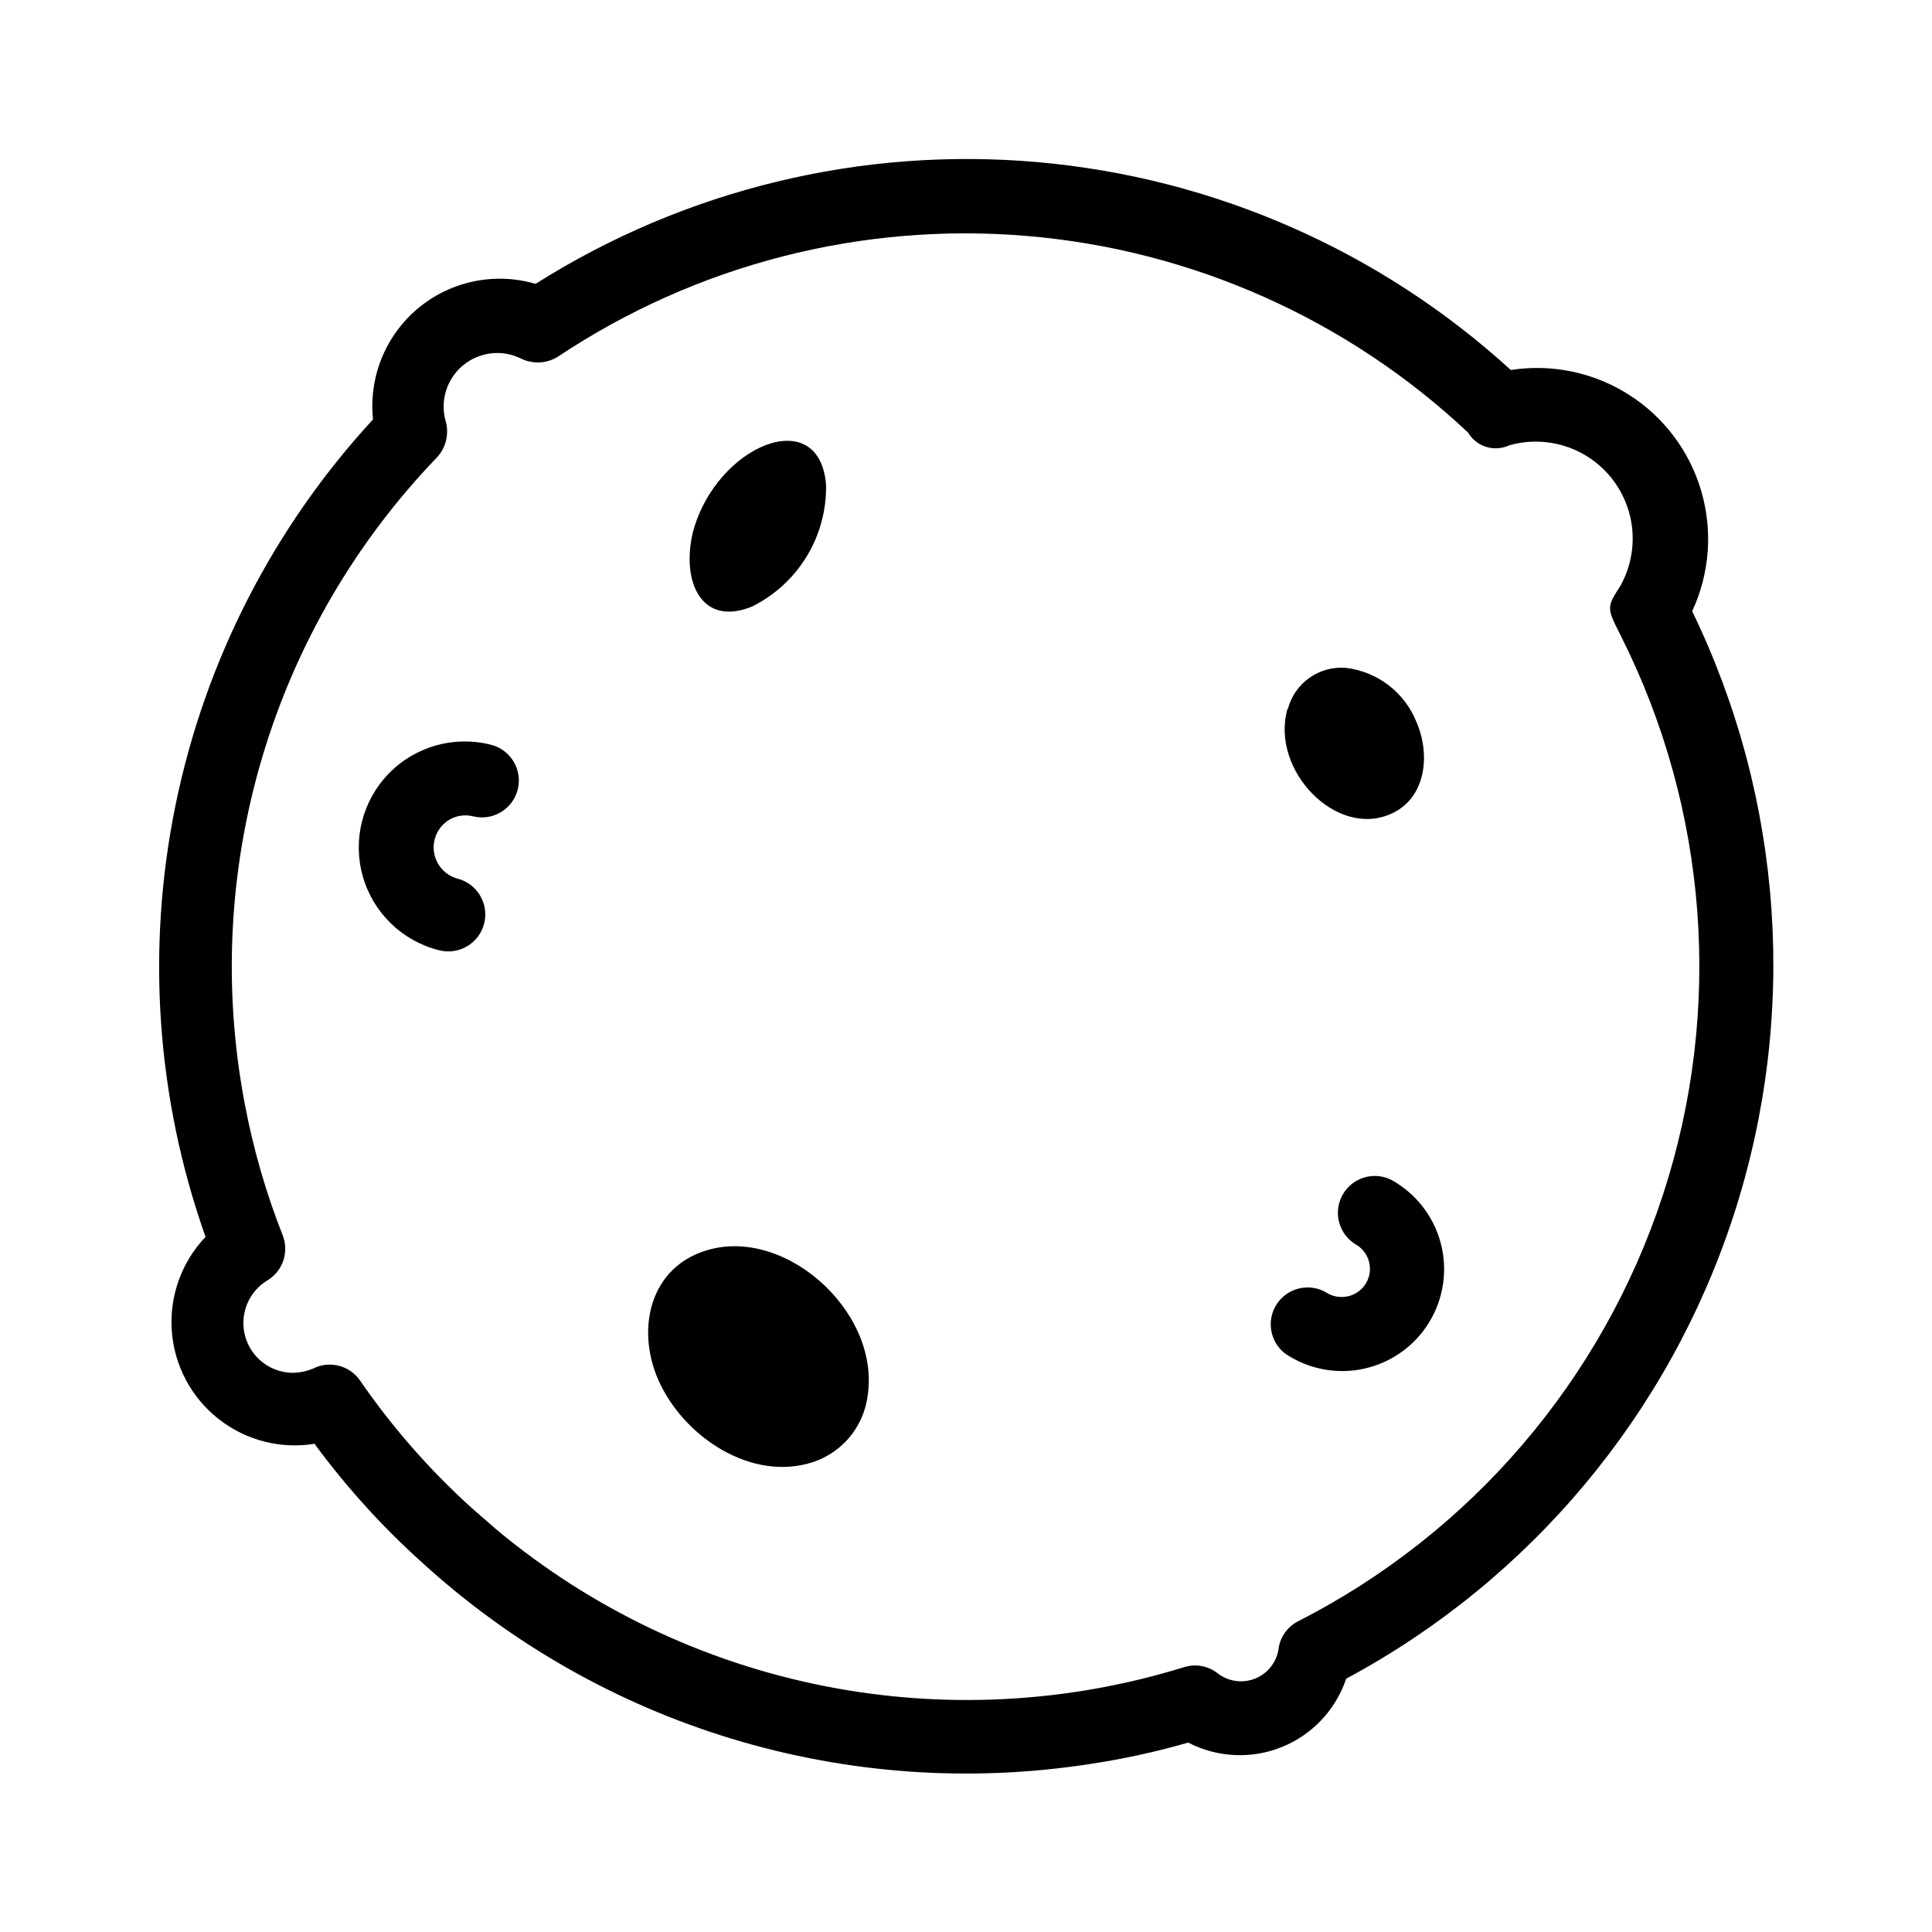
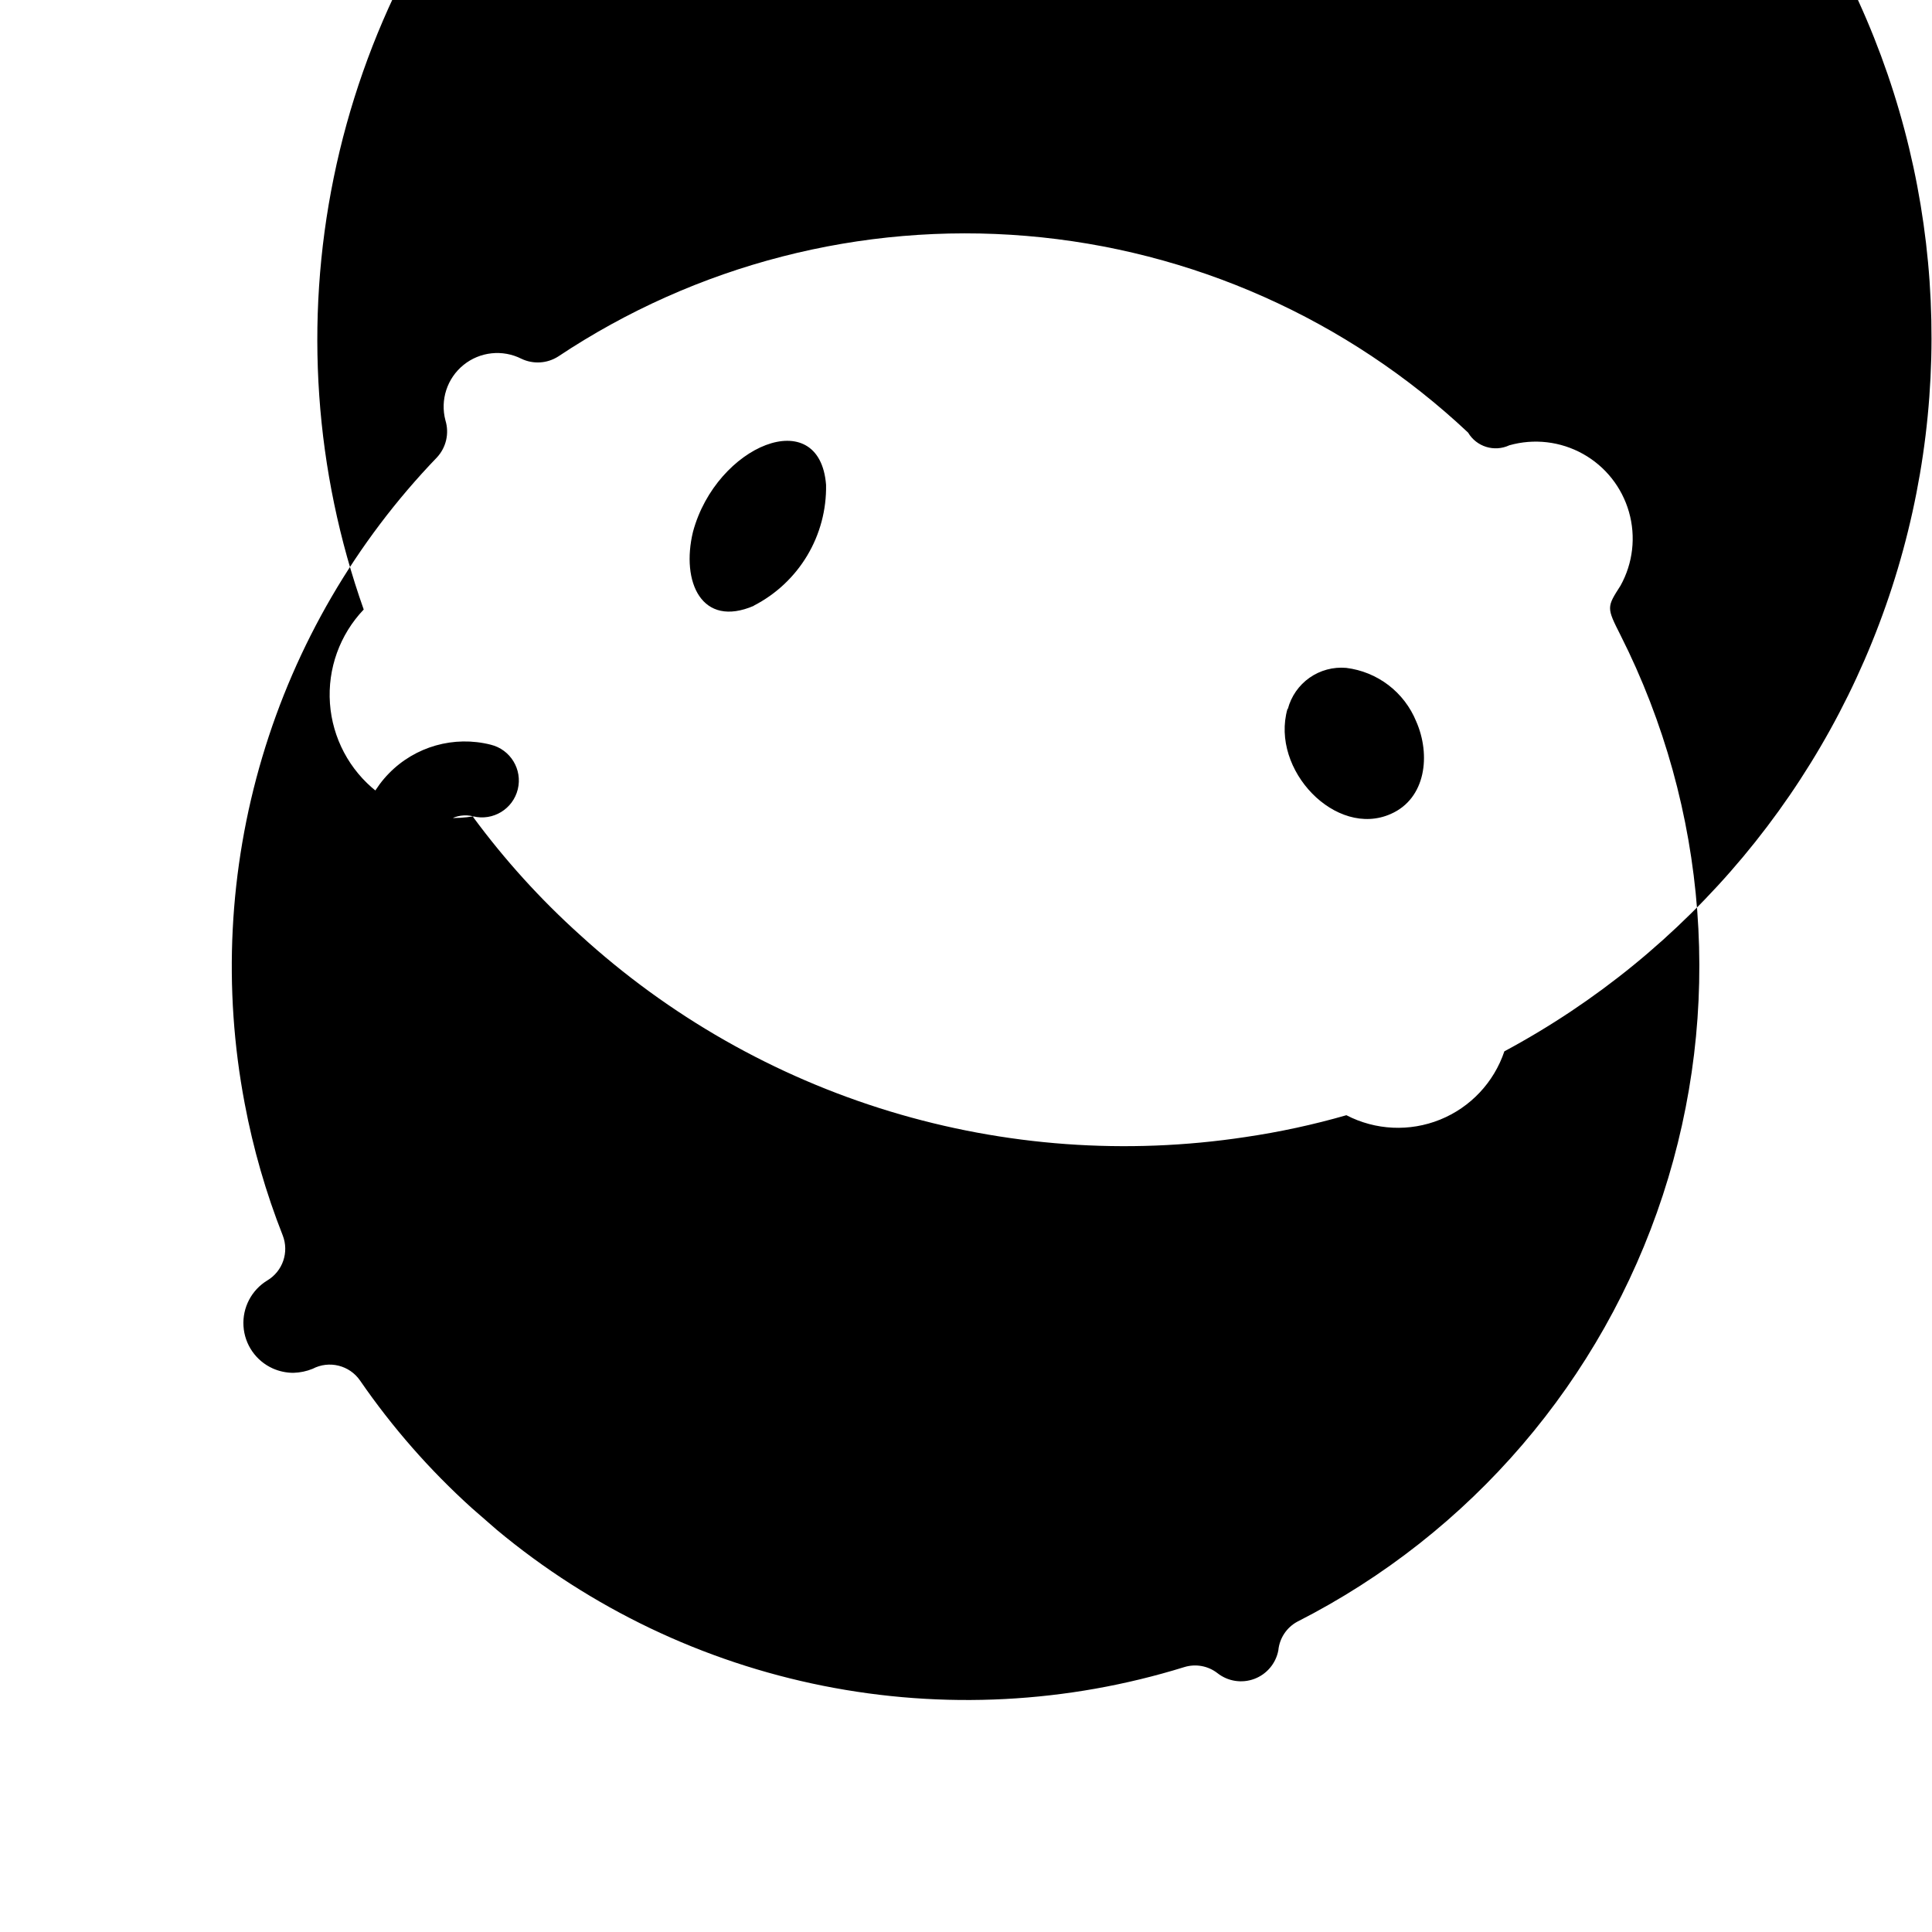
<svg xmlns="http://www.w3.org/2000/svg" fill="#000000" width="800px" height="800px" version="1.1" viewBox="144 144 512 512">
-   <path d="m533.66 258.63-0.301-0.301s0.605 0.605 0.301 0.25zm-311.86 249.18c1.73-0.051 3.434-0.406 5.039-1.059 4.383-2.297 9.793-0.953 12.594 3.125 8.512 12.363 18.438 23.691 29.574 33.754l6.648 5.793 0.004 0.004c24.926 20.766 54.648 34.973 86.465 41.324 31.82 6.356 64.719 4.652 95.711-4.949 3.027-0.941 6.32-0.336 8.816 1.609 2.766 2.176 6.465 2.746 9.762 1.512 3.293-1.234 5.703-4.102 6.359-7.555 0.305-3.219 2.195-6.074 5.039-7.609 45.969-23.367 80.797-64.008 96.852-113.01 16.051-49.004 12.023-102.38-11.203-148.41-3.727-7.356-3.68-7.406 0-13.148 3.301-5.953 4.102-12.969 2.234-19.516-1.867-6.543-6.254-12.078-12.199-15.391-5.945-3.312-12.961-4.129-19.508-2.277-3.973 1.855-8.699 0.398-10.934-3.375-32.012-30.086-73.266-48.457-117.05-52.113-43.781-3.66-87.512 7.606-124.08 31.961-2.922 1.859-6.594 2.09-9.723 0.605-4.996-2.531-11.012-1.891-15.363 1.633-4.352 3.523-6.227 9.277-4.789 14.691 1.055 3.445 0.191 7.188-2.266 9.824-21.547 22.391-37.418 49.621-46.277 79.406-8.863 29.785-10.461 61.258-4.66 91.789 2.246 11.945 5.621 23.652 10.078 34.961 1.734 4.445 0.012 9.492-4.082 11.941-4.191 2.547-6.625 7.211-6.316 12.105 0.305 4.894 3.301 9.215 7.777 11.223 1.73 0.766 3.602 1.16 5.492 1.156zm152.15 5.945c3.375-22.773-23.227-45.949-44.336-37.836-13.25 5.039-16.625 19.75-11.688 32.496 5.945 15.113 23.578 27.711 39.902 23.527h-0.004c4.215-1.039 8.016-3.336 10.895-6.582 2.879-3.25 4.703-7.297 5.231-11.605zm-30.23-209.23c5.879-3.008 10.793-7.606 14.188-13.273 3.394-5.664 5.129-12.168 5.008-18.77-1.715-21.715-29.07-10.531-35.266 12.445-3.227 13.301 2.316 25.594 16.172 19.598zm141.47 27.355c-4.582 16.172 12.898 34.309 27.41 27.812 9.27-4.082 10.629-15.617 6.699-24.535-1.555-3.797-4.09-7.109-7.348-9.598-3.262-2.488-7.125-4.062-11.191-4.562-3.449-0.301-6.894 0.625-9.723 2.613-2.832 1.992-4.867 4.922-5.746 8.27zm-0.605 170.84h0.004c6.113 4.129 13.648 5.578 20.855 4.008 7.211-1.57 13.461-6.019 17.305-12.316s4.945-13.891 3.047-21.02c-1.898-7.129-6.629-13.172-13.098-16.723-4.68-2.336-10.375-0.574-12.914 4.004-2.539 4.578-1.02 10.344 3.445 13.078 3.027 1.691 4.488 5.246 3.527 8.578-0.965 3.332-4.098 5.559-7.559 5.375-1.348-0.047-2.656-0.465-3.777-1.207-4.461-2.578-10.156-1.25-13.02 3.035-2.859 4.285-1.902 10.055 2.188 13.188zm-215.18-142.38c5.246 1.281 10.535-1.934 11.816-7.18 1.277-5.242-1.934-10.531-7.18-11.812-9.73-2.457-20.031 0.461-27.023 7.66-6.992 7.195-9.613 17.578-6.875 27.23 2.734 9.652 10.414 17.113 20.145 19.57 5.231 1.391 10.598-1.723 11.988-6.953 1.395-5.231-1.719-10.598-6.949-11.988-3.332-0.871-5.82-3.652-6.316-7.059-0.492-3.406 1.102-6.781 4.047-8.562 1.914-1.125 4.195-1.453 6.348-0.906zm-41.918 166.26c-9.078 1.508-18.371-0.883-25.598-6.582-7.227-5.699-11.715-14.18-12.367-23.359-0.648-9.18 2.598-18.211 8.949-24.871-13.016-36.73-15.762-76.32-7.941-114.49 7.82-38.176 25.914-73.496 52.324-102.15-1.176-11.195 3.305-22.246 11.953-29.457 8.645-7.211 20.32-9.633 31.125-6.465 39.625-25.047 86.383-36.383 133.08-32.258s90.746 23.477 125.37 55.082c10.871-1.688 21.988 0.637 31.273 6.539 9.285 5.898 16.109 14.977 19.195 25.535 3.09 10.559 2.234 21.883-2.406 31.859 24.18 49.871 28.141 107.16 11.051 159.89-17.09 52.723-53.902 96.797-102.74 123-2.766 8.234-8.988 14.848-17.039 18.102-8.051 3.254-17.121 2.828-24.828-1.172-8.793 2.531-17.75 4.465-26.805 5.793-31.527 4.777-63.727 2.441-94.234-6.832-30.512-9.277-58.562-25.258-82.098-46.773-10.453-9.41-19.922-19.859-28.266-31.184z" />
+   <path d="m533.66 258.63-0.301-0.301s0.605 0.605 0.301 0.25zm-311.86 249.18c1.73-0.051 3.434-0.406 5.039-1.059 4.383-2.297 9.793-0.953 12.594 3.125 8.512 12.363 18.438 23.691 29.574 33.754l6.648 5.793 0.004 0.004c24.926 20.766 54.648 34.973 86.465 41.324 31.82 6.356 64.719 4.652 95.711-4.949 3.027-0.941 6.32-0.336 8.816 1.609 2.766 2.176 6.465 2.746 9.762 1.512 3.293-1.234 5.703-4.102 6.359-7.555 0.305-3.219 2.195-6.074 5.039-7.609 45.969-23.367 80.797-64.008 96.852-113.01 16.051-49.004 12.023-102.38-11.203-148.41-3.727-7.356-3.68-7.406 0-13.148 3.301-5.953 4.102-12.969 2.234-19.516-1.867-6.543-6.254-12.078-12.199-15.391-5.945-3.312-12.961-4.129-19.508-2.277-3.973 1.855-8.699 0.398-10.934-3.375-32.012-30.086-73.266-48.457-117.05-52.113-43.781-3.66-87.512 7.606-124.08 31.961-2.922 1.859-6.594 2.09-9.723 0.605-4.996-2.531-11.012-1.891-15.363 1.633-4.352 3.523-6.227 9.277-4.789 14.691 1.055 3.445 0.191 7.188-2.266 9.824-21.547 22.391-37.418 49.621-46.277 79.406-8.863 29.785-10.461 61.258-4.66 91.789 2.246 11.945 5.621 23.652 10.078 34.961 1.734 4.445 0.012 9.492-4.082 11.941-4.191 2.547-6.625 7.211-6.316 12.105 0.305 4.894 3.301 9.215 7.777 11.223 1.73 0.766 3.602 1.16 5.492 1.156zm152.15 5.945c3.375-22.773-23.227-45.949-44.336-37.836-13.25 5.039-16.625 19.75-11.688 32.496 5.945 15.113 23.578 27.711 39.902 23.527h-0.004c4.215-1.039 8.016-3.336 10.895-6.582 2.879-3.25 4.703-7.297 5.231-11.605zm-30.23-209.23c5.879-3.008 10.793-7.606 14.188-13.273 3.394-5.664 5.129-12.168 5.008-18.77-1.715-21.715-29.07-10.531-35.266 12.445-3.227 13.301 2.316 25.594 16.172 19.598zm141.47 27.355c-4.582 16.172 12.898 34.309 27.41 27.812 9.27-4.082 10.629-15.617 6.699-24.535-1.555-3.797-4.09-7.109-7.348-9.598-3.262-2.488-7.125-4.062-11.191-4.562-3.449-0.301-6.894 0.625-9.723 2.613-2.832 1.992-4.867 4.922-5.746 8.27zm-0.605 170.84h0.004c6.113 4.129 13.648 5.578 20.855 4.008 7.211-1.57 13.461-6.019 17.305-12.316s4.945-13.891 3.047-21.02c-1.898-7.129-6.629-13.172-13.098-16.723-4.68-2.336-10.375-0.574-12.914 4.004-2.539 4.578-1.02 10.344 3.445 13.078 3.027 1.691 4.488 5.246 3.527 8.578-0.965 3.332-4.098 5.559-7.559 5.375-1.348-0.047-2.656-0.465-3.777-1.207-4.461-2.578-10.156-1.25-13.02 3.035-2.859 4.285-1.902 10.055 2.188 13.188zm-215.18-142.38c5.246 1.281 10.535-1.934 11.816-7.18 1.277-5.242-1.934-10.531-7.18-11.812-9.73-2.457-20.031 0.461-27.023 7.66-6.992 7.195-9.613 17.578-6.875 27.23 2.734 9.652 10.414 17.113 20.145 19.57 5.231 1.391 10.598-1.723 11.988-6.953 1.395-5.231-1.719-10.598-6.949-11.988-3.332-0.871-5.82-3.652-6.316-7.059-0.492-3.406 1.102-6.781 4.047-8.562 1.914-1.125 4.195-1.453 6.348-0.906zc-9.078 1.508-18.371-0.883-25.598-6.582-7.227-5.699-11.715-14.18-12.367-23.359-0.648-9.18 2.598-18.211 8.949-24.871-13.016-36.73-15.762-76.32-7.941-114.49 7.82-38.176 25.914-73.496 52.324-102.15-1.176-11.195 3.305-22.246 11.953-29.457 8.645-7.211 20.32-9.633 31.125-6.465 39.625-25.047 86.383-36.383 133.08-32.258s90.746 23.477 125.37 55.082c10.871-1.688 21.988 0.637 31.273 6.539 9.285 5.898 16.109 14.977 19.195 25.535 3.09 10.559 2.234 21.883-2.406 31.859 24.18 49.871 28.141 107.16 11.051 159.89-17.09 52.723-53.902 96.797-102.74 123-2.766 8.234-8.988 14.848-17.039 18.102-8.051 3.254-17.121 2.828-24.828-1.172-8.793 2.531-17.75 4.465-26.805 5.793-31.527 4.777-63.727 2.441-94.234-6.832-30.512-9.277-58.562-25.258-82.098-46.773-10.453-9.41-19.922-19.859-28.266-31.184z" />
</svg>